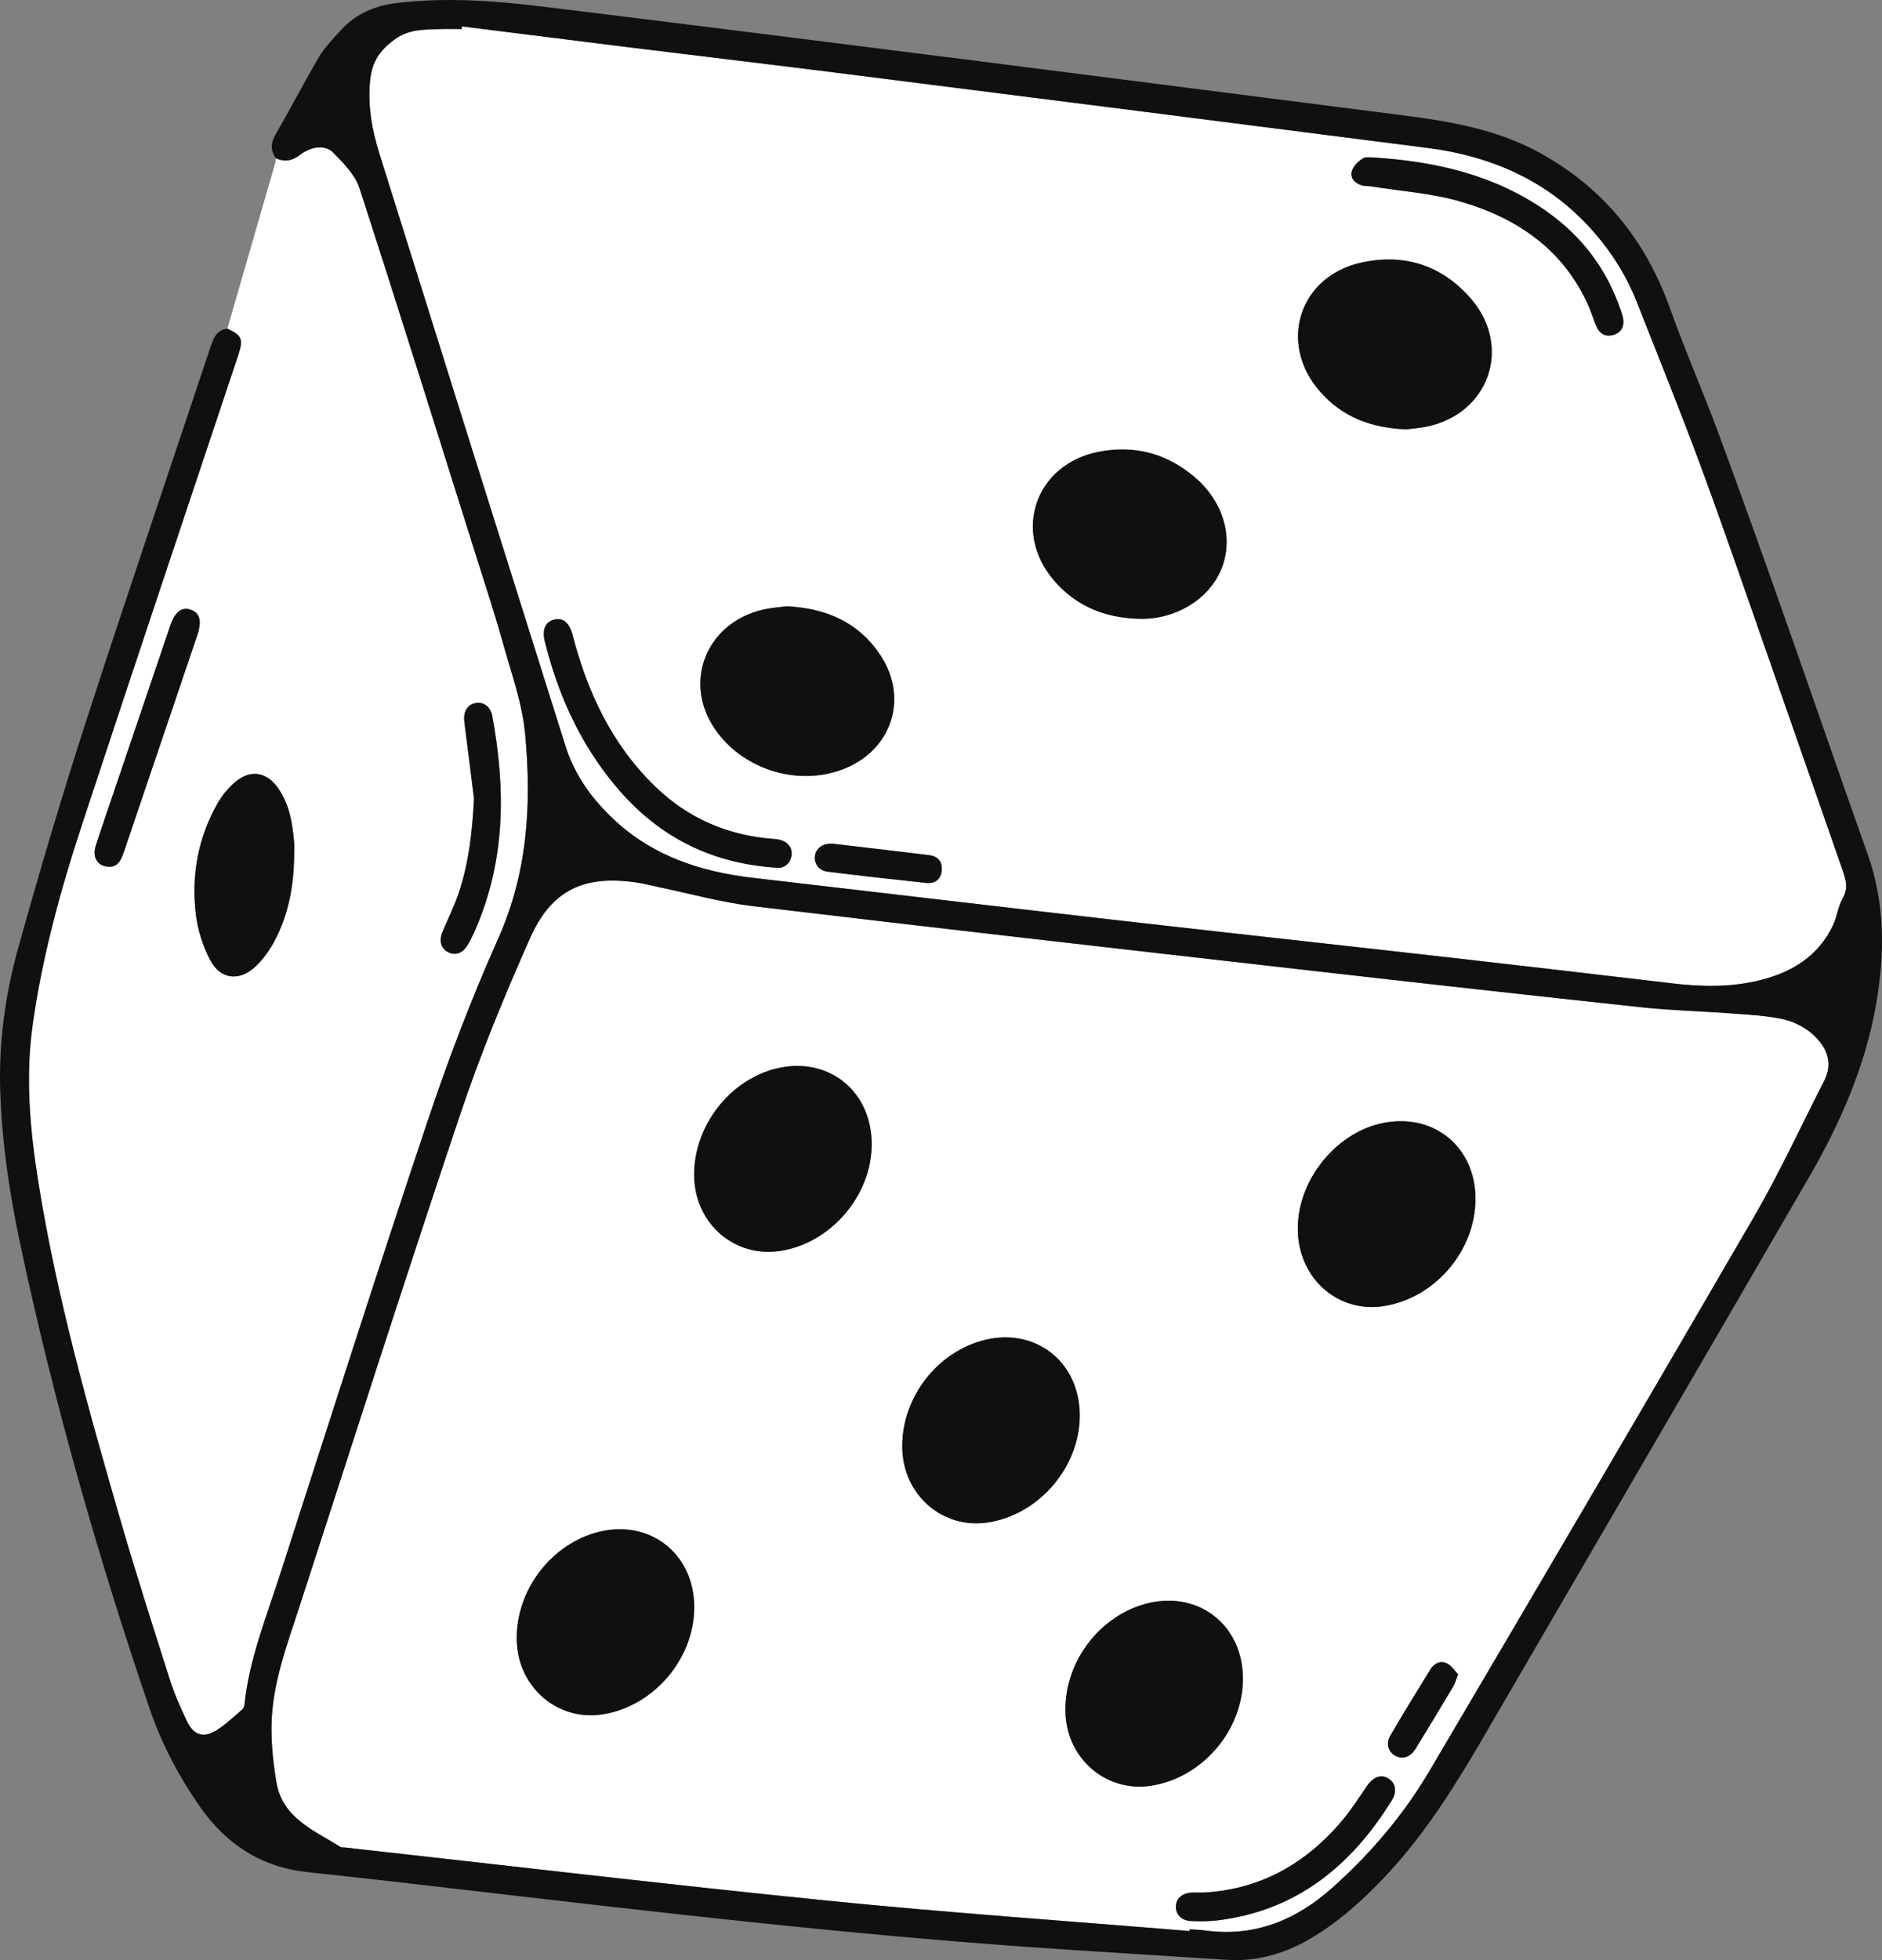
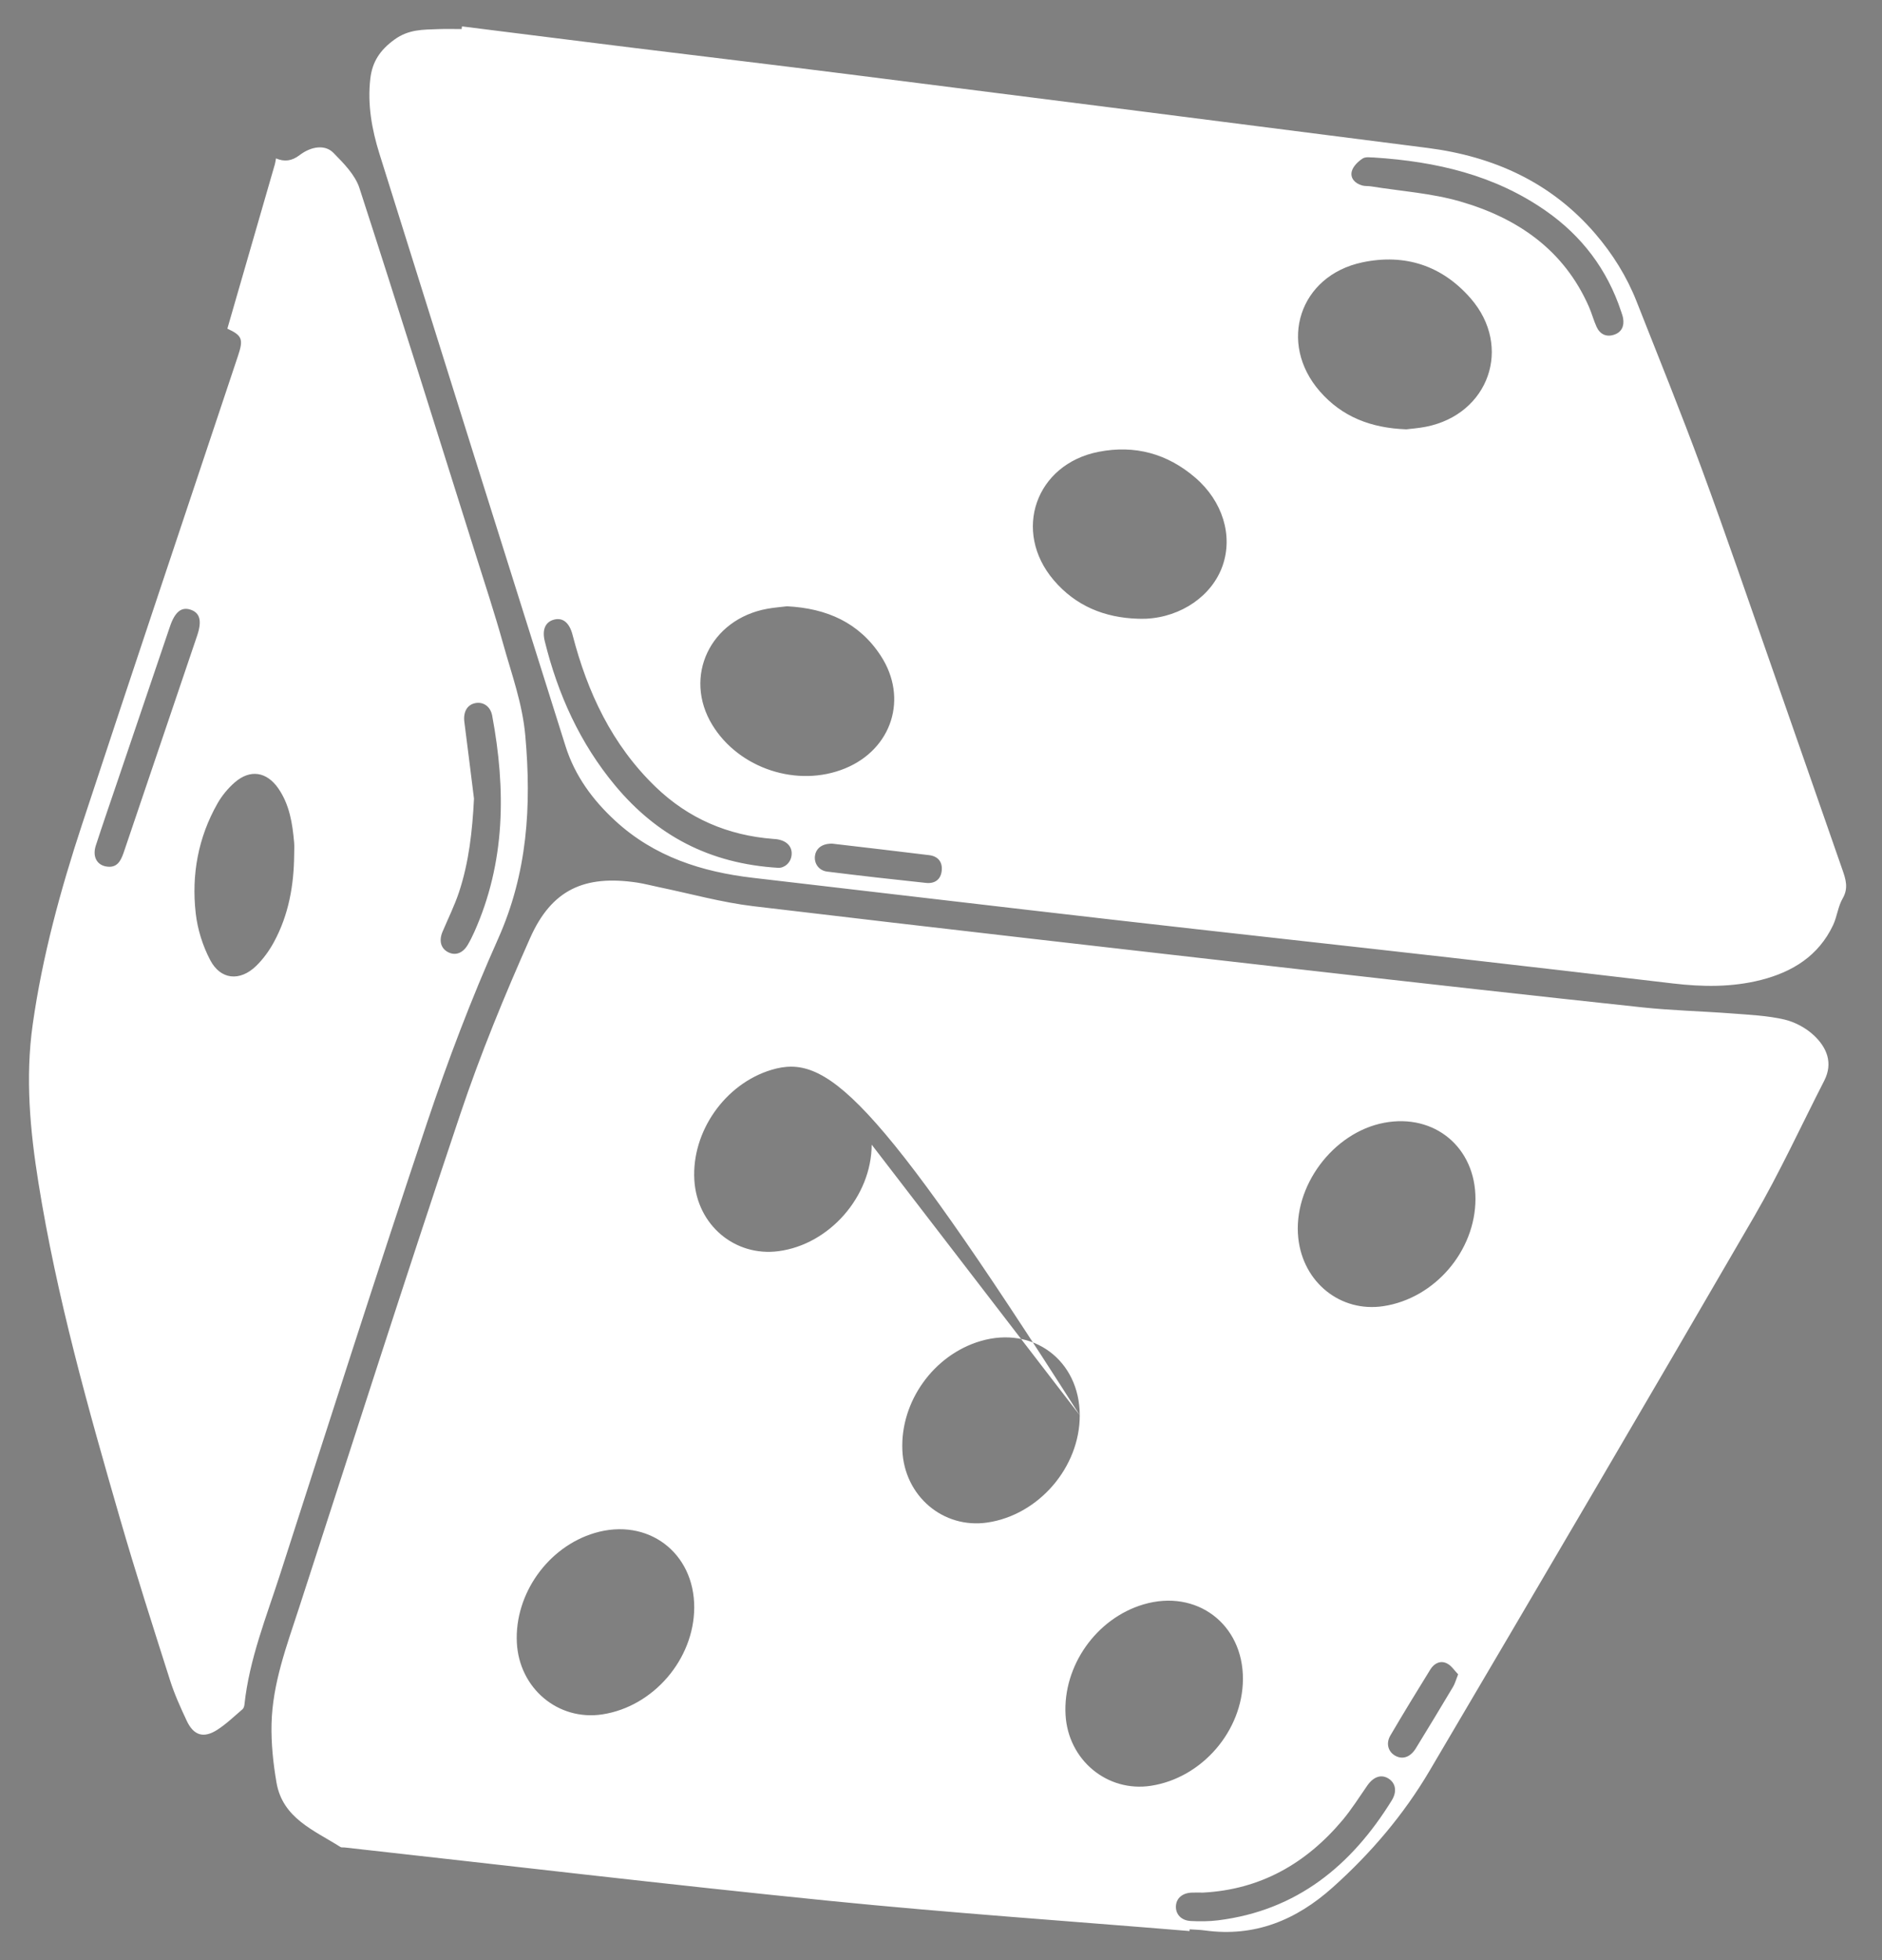
<svg xmlns="http://www.w3.org/2000/svg" height="500.1" preserveAspectRatio="xMidYMid meet" version="1.0" viewBox="0.0 0.0 480.5 500.1" width="480.5" zoomAndPan="magnify">
  <rect x="0.0" y="0.0" width="480.5" height="500.1" fill="#808080" stroke="none" />
  <defs>
    <clipPath id="a">
-       <path d="M 0 0 L 480.5 0 L 480.5 500.129 L 0 500.129 Z M 0 0" />
-     </clipPath>
+       </clipPath>
  </defs>
  <g>
    <g id="change1_1">
-       <path d="M 212.52 215.266 C 209.98 215.207 208.379 216.383 208.082 218.312 C 207.785 220.246 209.016 222.121 211.18 222.391 C 219.59 223.441 228.012 224.391 236.438 225.281 C 238.613 225.512 240.203 224.465 240.434 222.156 C 240.664 219.906 239.473 218.477 237.242 218.199 C 228.922 217.172 220.586 216.215 212.52 215.266 Z M 350.773 40.188 C 350.098 40.227 348.734 39.91 347.91 40.441 C 346.738 41.191 345.465 42.434 345.133 43.699 C 344.672 45.465 345.953 46.805 347.742 47.316 C 348.477 47.527 349.293 47.434 350.059 47.555 C 357.652 48.777 365.457 49.285 372.793 51.402 C 387.414 55.621 399.301 63.742 405.68 78.289 C 406.41 79.953 406.871 81.734 407.621 83.383 C 408.5 85.305 410.133 86.074 412.129 85.395 C 414.023 84.75 414.73 83.203 414.406 81.242 C 414.309 80.648 414.094 80.074 413.902 79.496 C 410.355 68.75 403.844 60.176 394.594 53.746 C 381.582 44.691 366.777 41.219 350.773 40.188 Z M 198.738 221.434 C 200.246 221.477 201.977 220.168 202.117 218.035 C 202.262 215.914 200.762 214.43 198.16 214.113 C 197.902 214.082 197.641 214.07 197.383 214.051 C 185.801 213.156 175.719 208.832 167.344 200.746 C 156.262 190.051 149.988 176.695 146.188 162.008 C 145.387 158.895 143.699 157.496 141.438 158.105 C 139.246 158.691 138.355 160.645 139.086 163.605 C 142.434 177.168 148.078 189.652 157.062 200.438 C 167.621 213.109 181.062 220.383 198.738 221.434 Z M 200.941 154.699 C 199.48 154.879 197.66 155.012 195.879 155.336 C 181.297 157.984 174.363 172.672 181.859 184.965 C 188.684 196.141 203.645 201.035 215.773 196.059 C 227.742 191.145 231.941 178.121 224.852 167.293 C 219.34 158.883 211.137 155.219 200.941 154.699 Z M 359.047 109.547 C 360.285 109.391 362.191 109.258 364.059 108.891 C 380.129 105.715 386.23 88.496 375.496 76.152 C 368.188 67.746 358.68 64.656 347.828 66.941 C 331.738 70.332 326.172 87.512 336.996 99.883 C 342.625 106.316 349.934 109.215 359.047 109.547 Z M 290.551 157.875 C 291.246 157.875 291.941 157.906 292.633 157.871 C 301.652 157.422 309.504 151.961 312.16 144.305 C 314.82 136.645 312.168 127.898 305.188 121.891 C 298.051 115.746 289.758 113.477 280.504 115.281 C 264.41 118.418 258.406 135.57 269.035 148.039 C 274.645 154.621 282.008 157.613 290.551 157.875 Z M 117.953 6.734 C 132.316 8.531 146.68 10.348 161.047 12.125 C 179.473 14.398 197.906 16.578 216.324 18.906 C 265.73 25.152 315.133 31.41 364.523 37.754 C 381.359 39.918 396.023 46.512 407.301 59.637 C 411.746 64.816 415.324 70.539 417.828 76.883 C 423.43 91.074 429.16 105.223 434.441 119.535 C 440.617 136.293 446.395 153.195 452.301 170.055 C 458.355 187.32 464.34 204.609 470.379 221.875 C 471.242 224.344 471.988 226.605 470.457 229.242 C 469.262 231.297 469.035 233.891 468.004 236.066 C 464.305 243.875 457.684 247.988 449.59 250.047 C 442.16 251.93 434.648 251.824 427.094 250.93 C 408.312 248.715 389.527 246.512 370.738 244.387 C 341.859 241.113 312.965 237.969 284.09 234.668 C 253.488 231.168 222.906 227.539 192.312 223.992 C 179.191 222.473 167.059 218.598 157.102 209.445 C 151.312 204.133 146.762 197.914 144.387 190.387 C 128.492 140.027 112.66 89.652 96.883 39.258 C 94.93 33.023 93.777 26.602 94.555 20.012 C 95.055 15.781 97 12.789 100.707 10.098 C 104.375 7.438 108.004 7.586 111.875 7.43 C 113.871 7.348 115.867 7.414 117.859 7.414 C 117.891 7.188 117.926 6.961 117.953 6.734 Z M 372.281 427.207 C 371.379 426.293 370.582 425.004 369.426 424.43 C 367.742 423.59 366.145 424.426 365.195 425.961 C 361.734 431.547 358.305 437.156 354.98 442.824 C 353.777 444.871 354.43 446.992 356.238 447.992 C 358.094 449.016 360.082 448.371 361.477 446.105 C 364.699 440.879 367.867 435.617 371.016 430.348 C 371.484 429.551 371.723 428.617 372.281 427.207 Z M 307.156 482.906 C 306.203 482.906 305.254 482.879 304.301 482.91 C 301.875 482.992 300.305 484.352 300.227 486.395 C 300.145 488.438 301.605 490.039 304.023 490.156 C 306.348 490.273 308.719 490.266 311.023 489.977 C 331.09 487.465 345.043 476.027 355.344 459.367 C 356.73 457.125 356.32 454.996 354.562 453.848 C 352.695 452.629 350.68 453.309 349.082 455.605 C 347.004 458.586 345.062 461.691 342.73 464.465 C 333.438 475.5 321.797 482.141 307.156 482.906 Z M 275.676 361.117 C 275.645 347.121 263.793 338.246 250.379 342.172 C 238.395 345.684 229.844 357.594 230.383 370.031 C 230.887 381.723 240.812 390.148 252.109 388.48 C 265.207 386.547 275.703 374.359 275.676 361.117 Z M 222.555 292.066 C 222.613 277.82 210.617 268.871 196.961 272.977 C 185.102 276.547 176.555 288.738 177.273 301.07 C 177.941 312.539 187.609 320.711 198.777 319.242 C 211.781 317.531 222.496 305.285 222.555 292.066 Z M 177.246 410.211 C 177.316 396.117 165.359 387.145 151.836 391.148 C 139.906 394.684 131.348 406.719 131.957 419.109 C 132.535 430.797 142.504 439.16 153.801 437.434 C 166.797 435.445 177.176 423.395 177.246 410.211 Z M 376.707 305.883 C 376.711 292.758 366.246 284.055 353.391 286.484 C 340.332 288.949 330.059 302.738 331.469 315.902 C 332.684 327.242 342.266 334.914 353.176 333.277 C 366.293 331.309 376.703 319.188 376.707 305.883 Z M 317.336 428.473 C 317.422 414.371 305.477 405.383 291.957 409.371 C 279.906 412.93 271.348 425.055 272.051 437.559 C 272.699 449.074 282.688 457.363 293.852 455.652 C 306.883 453.652 317.258 441.648 317.336 428.473 Z M 303.703 492.715 C 273.008 490.176 242.266 488.07 211.621 484.996 C 170.359 480.852 129.172 475.957 87.945 471.387 C 87.602 471.352 87.18 471.441 86.922 471.273 C 80.234 467.02 72.168 463.98 70.594 454.836 C 69.746 449.918 69.215 444.863 69.328 439.887 C 69.562 429.512 73.234 419.848 76.395 410.117 C 90.035 368.137 103.473 326.09 117.527 284.246 C 122.652 268.984 128.812 254.02 135.363 239.305 C 140.855 226.977 149.219 223.203 162.617 225.188 C 164.5 225.469 166.352 225.977 168.223 226.359 C 176.258 228.02 184.23 230.258 192.352 231.223 C 239.652 236.859 286.984 242.227 334.312 247.613 C 362.594 250.836 390.879 253.996 419.176 257.02 C 426.824 257.84 434.543 258.008 442.223 258.594 C 446.68 258.938 451.211 259.133 455.535 260.129 C 458.27 260.758 461.117 262.297 463.156 264.223 C 466.387 267.273 468.074 271.199 465.754 275.742 C 459.828 287.312 454.387 299.164 447.867 310.395 C 420.43 357.656 392.738 404.773 364.973 451.848 C 358.371 463.035 349.988 472.875 340.273 481.57 C 330.934 489.938 320.34 494.305 307.633 492.566 C 306.344 492.391 305.035 492.367 303.738 492.277 C 303.727 492.422 303.715 492.57 303.703 492.715 Z M 121.016 203.781 C 120.602 211.961 119.742 219.965 117.176 227.684 C 116.027 231.117 114.402 234.395 112.984 237.738 C 112.027 240.008 112.539 241.961 114.363 242.93 C 116.207 243.91 118.121 243.258 119.391 241.133 C 120.008 240.098 120.555 239.004 121.051 237.902 C 129.086 220.008 129.176 201.438 125.66 182.59 C 125.219 180.223 123.355 179.012 121.363 179.402 C 119.266 179.812 118.23 181.668 118.559 184.223 C 119.398 190.738 120.203 197.262 121.016 203.781 Z M 28.031 221.164 C 30.328 221.086 31.043 219.098 31.73 217.078 C 37.93 198.777 44.125 180.477 50.336 162.18 C 51.59 158.484 51.086 156.379 48.68 155.57 C 46.312 154.773 44.656 156.121 43.383 159.879 C 38.875 173.168 34.359 186.461 29.852 199.754 C 28.043 205.086 26.199 210.406 24.457 215.762 C 23.469 218.805 24.949 221.172 28.031 221.164 Z M 75.105 218.055 C 75.105 217.016 75.184 215.969 75.094 214.938 C 74.668 210.078 73.914 205.293 71.055 201.164 C 68.086 196.887 63.875 196.223 59.953 199.621 C 58.223 201.121 56.672 203 55.535 204.992 C 50.59 213.691 48.855 223.188 49.969 233.02 C 50.426 237.117 51.758 241.348 53.68 244.996 C 56.32 250.008 61.242 250.465 65.355 246.504 C 67.191 244.738 68.758 242.559 69.973 240.309 C 73.715 233.395 75.043 225.848 75.105 218.055 Z M 58.047 83.859 C 62.094 69.879 66.141 55.895 70.18 41.906 C 70.316 41.422 70.371 40.914 70.465 40.414 C 72.645 41.344 74.52 41.082 76.496 39.578 C 79.531 37.273 83.031 36.859 85.129 39 C 87.727 41.645 90.668 44.602 91.766 47.977 C 101.816 78.906 111.504 109.949 121.281 140.969 C 123.73 148.742 126.293 156.484 128.48 164.336 C 130.629 172.055 133.387 179.461 134.121 187.746 C 135.719 205.715 134.668 222.789 127.156 239.578 C 120.336 254.828 114.375 270.527 109.062 286.375 C 96.223 324.688 83.93 363.188 71.527 401.648 C 67.996 412.605 63.641 423.363 62.406 434.961 C 62.363 435.367 62.203 435.879 61.914 436.125 C 59.809 437.918 57.797 439.879 55.484 441.363 C 51.984 443.613 49.441 442.828 47.676 439.07 C 46.098 435.703 44.543 432.285 43.418 428.746 C 39.051 415.035 34.648 401.328 30.645 387.504 C 22.465 359.258 14.488 330.949 9.824 301.844 C 7.672 288.438 6.43 274.988 8.348 261.422 C 10.809 244.004 15.434 227.105 20.918 210.457 C 34.074 170.512 47.469 130.645 60.781 90.75 C 62.18 86.559 61.828 85.602 58.047 83.859" fill="#fff" fill-rule="evenodd" />
+       <path d="M 212.52 215.266 C 209.98 215.207 208.379 216.383 208.082 218.312 C 207.785 220.246 209.016 222.121 211.18 222.391 C 219.59 223.441 228.012 224.391 236.438 225.281 C 238.613 225.512 240.203 224.465 240.434 222.156 C 240.664 219.906 239.473 218.477 237.242 218.199 C 228.922 217.172 220.586 216.215 212.52 215.266 Z M 350.773 40.188 C 350.098 40.227 348.734 39.91 347.91 40.441 C 346.738 41.191 345.465 42.434 345.133 43.699 C 344.672 45.465 345.953 46.805 347.742 47.316 C 348.477 47.527 349.293 47.434 350.059 47.555 C 357.652 48.777 365.457 49.285 372.793 51.402 C 387.414 55.621 399.301 63.742 405.68 78.289 C 406.41 79.953 406.871 81.734 407.621 83.383 C 408.5 85.305 410.133 86.074 412.129 85.395 C 414.023 84.75 414.73 83.203 414.406 81.242 C 414.309 80.648 414.094 80.074 413.902 79.496 C 410.355 68.75 403.844 60.176 394.594 53.746 C 381.582 44.691 366.777 41.219 350.773 40.188 Z M 198.738 221.434 C 200.246 221.477 201.977 220.168 202.117 218.035 C 202.262 215.914 200.762 214.43 198.16 214.113 C 197.902 214.082 197.641 214.07 197.383 214.051 C 185.801 213.156 175.719 208.832 167.344 200.746 C 156.262 190.051 149.988 176.695 146.188 162.008 C 145.387 158.895 143.699 157.496 141.438 158.105 C 139.246 158.691 138.355 160.645 139.086 163.605 C 142.434 177.168 148.078 189.652 157.062 200.438 C 167.621 213.109 181.062 220.383 198.738 221.434 Z M 200.941 154.699 C 199.48 154.879 197.66 155.012 195.879 155.336 C 181.297 157.984 174.363 172.672 181.859 184.965 C 188.684 196.141 203.645 201.035 215.773 196.059 C 227.742 191.145 231.941 178.121 224.852 167.293 C 219.34 158.883 211.137 155.219 200.941 154.699 Z M 359.047 109.547 C 360.285 109.391 362.191 109.258 364.059 108.891 C 380.129 105.715 386.23 88.496 375.496 76.152 C 368.188 67.746 358.68 64.656 347.828 66.941 C 331.738 70.332 326.172 87.512 336.996 99.883 C 342.625 106.316 349.934 109.215 359.047 109.547 Z M 290.551 157.875 C 291.246 157.875 291.941 157.906 292.633 157.871 C 301.652 157.422 309.504 151.961 312.16 144.305 C 314.82 136.645 312.168 127.898 305.188 121.891 C 298.051 115.746 289.758 113.477 280.504 115.281 C 264.41 118.418 258.406 135.57 269.035 148.039 C 274.645 154.621 282.008 157.613 290.551 157.875 Z M 117.953 6.734 C 132.316 8.531 146.68 10.348 161.047 12.125 C 179.473 14.398 197.906 16.578 216.324 18.906 C 265.73 25.152 315.133 31.41 364.523 37.754 C 381.359 39.918 396.023 46.512 407.301 59.637 C 411.746 64.816 415.324 70.539 417.828 76.883 C 423.43 91.074 429.16 105.223 434.441 119.535 C 440.617 136.293 446.395 153.195 452.301 170.055 C 458.355 187.32 464.34 204.609 470.379 221.875 C 471.242 224.344 471.988 226.605 470.457 229.242 C 469.262 231.297 469.035 233.891 468.004 236.066 C 464.305 243.875 457.684 247.988 449.59 250.047 C 442.16 251.93 434.648 251.824 427.094 250.93 C 408.312 248.715 389.527 246.512 370.738 244.387 C 341.859 241.113 312.965 237.969 284.09 234.668 C 253.488 231.168 222.906 227.539 192.312 223.992 C 179.191 222.473 167.059 218.598 157.102 209.445 C 151.312 204.133 146.762 197.914 144.387 190.387 C 128.492 140.027 112.66 89.652 96.883 39.258 C 94.93 33.023 93.777 26.602 94.555 20.012 C 95.055 15.781 97 12.789 100.707 10.098 C 104.375 7.438 108.004 7.586 111.875 7.43 C 113.871 7.348 115.867 7.414 117.859 7.414 C 117.891 7.188 117.926 6.961 117.953 6.734 Z M 372.281 427.207 C 371.379 426.293 370.582 425.004 369.426 424.43 C 367.742 423.59 366.145 424.426 365.195 425.961 C 361.734 431.547 358.305 437.156 354.98 442.824 C 353.777 444.871 354.43 446.992 356.238 447.992 C 358.094 449.016 360.082 448.371 361.477 446.105 C 364.699 440.879 367.867 435.617 371.016 430.348 C 371.484 429.551 371.723 428.617 372.281 427.207 Z M 307.156 482.906 C 306.203 482.906 305.254 482.879 304.301 482.91 C 301.875 482.992 300.305 484.352 300.227 486.395 C 300.145 488.438 301.605 490.039 304.023 490.156 C 306.348 490.273 308.719 490.266 311.023 489.977 C 331.09 487.465 345.043 476.027 355.344 459.367 C 356.73 457.125 356.32 454.996 354.562 453.848 C 352.695 452.629 350.68 453.309 349.082 455.605 C 347.004 458.586 345.062 461.691 342.73 464.465 C 333.438 475.5 321.797 482.141 307.156 482.906 Z M 275.676 361.117 C 275.645 347.121 263.793 338.246 250.379 342.172 C 238.395 345.684 229.844 357.594 230.383 370.031 C 230.887 381.723 240.812 390.148 252.109 388.48 C 265.207 386.547 275.703 374.359 275.676 361.117 Z C 222.613 277.82 210.617 268.871 196.961 272.977 C 185.102 276.547 176.555 288.738 177.273 301.07 C 177.941 312.539 187.609 320.711 198.777 319.242 C 211.781 317.531 222.496 305.285 222.555 292.066 Z M 177.246 410.211 C 177.316 396.117 165.359 387.145 151.836 391.148 C 139.906 394.684 131.348 406.719 131.957 419.109 C 132.535 430.797 142.504 439.16 153.801 437.434 C 166.797 435.445 177.176 423.395 177.246 410.211 Z M 376.707 305.883 C 376.711 292.758 366.246 284.055 353.391 286.484 C 340.332 288.949 330.059 302.738 331.469 315.902 C 332.684 327.242 342.266 334.914 353.176 333.277 C 366.293 331.309 376.703 319.188 376.707 305.883 Z M 317.336 428.473 C 317.422 414.371 305.477 405.383 291.957 409.371 C 279.906 412.93 271.348 425.055 272.051 437.559 C 272.699 449.074 282.688 457.363 293.852 455.652 C 306.883 453.652 317.258 441.648 317.336 428.473 Z M 303.703 492.715 C 273.008 490.176 242.266 488.07 211.621 484.996 C 170.359 480.852 129.172 475.957 87.945 471.387 C 87.602 471.352 87.18 471.441 86.922 471.273 C 80.234 467.02 72.168 463.98 70.594 454.836 C 69.746 449.918 69.215 444.863 69.328 439.887 C 69.562 429.512 73.234 419.848 76.395 410.117 C 90.035 368.137 103.473 326.09 117.527 284.246 C 122.652 268.984 128.812 254.02 135.363 239.305 C 140.855 226.977 149.219 223.203 162.617 225.188 C 164.5 225.469 166.352 225.977 168.223 226.359 C 176.258 228.02 184.23 230.258 192.352 231.223 C 239.652 236.859 286.984 242.227 334.312 247.613 C 362.594 250.836 390.879 253.996 419.176 257.02 C 426.824 257.84 434.543 258.008 442.223 258.594 C 446.68 258.938 451.211 259.133 455.535 260.129 C 458.27 260.758 461.117 262.297 463.156 264.223 C 466.387 267.273 468.074 271.199 465.754 275.742 C 459.828 287.312 454.387 299.164 447.867 310.395 C 420.43 357.656 392.738 404.773 364.973 451.848 C 358.371 463.035 349.988 472.875 340.273 481.57 C 330.934 489.938 320.34 494.305 307.633 492.566 C 306.344 492.391 305.035 492.367 303.738 492.277 C 303.727 492.422 303.715 492.57 303.703 492.715 Z M 121.016 203.781 C 120.602 211.961 119.742 219.965 117.176 227.684 C 116.027 231.117 114.402 234.395 112.984 237.738 C 112.027 240.008 112.539 241.961 114.363 242.93 C 116.207 243.91 118.121 243.258 119.391 241.133 C 120.008 240.098 120.555 239.004 121.051 237.902 C 129.086 220.008 129.176 201.438 125.66 182.59 C 125.219 180.223 123.355 179.012 121.363 179.402 C 119.266 179.812 118.23 181.668 118.559 184.223 C 119.398 190.738 120.203 197.262 121.016 203.781 Z M 28.031 221.164 C 30.328 221.086 31.043 219.098 31.73 217.078 C 37.93 198.777 44.125 180.477 50.336 162.18 C 51.59 158.484 51.086 156.379 48.68 155.57 C 46.312 154.773 44.656 156.121 43.383 159.879 C 38.875 173.168 34.359 186.461 29.852 199.754 C 28.043 205.086 26.199 210.406 24.457 215.762 C 23.469 218.805 24.949 221.172 28.031 221.164 Z M 75.105 218.055 C 75.105 217.016 75.184 215.969 75.094 214.938 C 74.668 210.078 73.914 205.293 71.055 201.164 C 68.086 196.887 63.875 196.223 59.953 199.621 C 58.223 201.121 56.672 203 55.535 204.992 C 50.59 213.691 48.855 223.188 49.969 233.02 C 50.426 237.117 51.758 241.348 53.68 244.996 C 56.32 250.008 61.242 250.465 65.355 246.504 C 67.191 244.738 68.758 242.559 69.973 240.309 C 73.715 233.395 75.043 225.848 75.105 218.055 Z M 58.047 83.859 C 62.094 69.879 66.141 55.895 70.18 41.906 C 70.316 41.422 70.371 40.914 70.465 40.414 C 72.645 41.344 74.52 41.082 76.496 39.578 C 79.531 37.273 83.031 36.859 85.129 39 C 87.727 41.645 90.668 44.602 91.766 47.977 C 101.816 78.906 111.504 109.949 121.281 140.969 C 123.73 148.742 126.293 156.484 128.48 164.336 C 130.629 172.055 133.387 179.461 134.121 187.746 C 135.719 205.715 134.668 222.789 127.156 239.578 C 120.336 254.828 114.375 270.527 109.062 286.375 C 96.223 324.688 83.93 363.188 71.527 401.648 C 67.996 412.605 63.641 423.363 62.406 434.961 C 62.363 435.367 62.203 435.879 61.914 436.125 C 59.809 437.918 57.797 439.879 55.484 441.363 C 51.984 443.613 49.441 442.828 47.676 439.07 C 46.098 435.703 44.543 432.285 43.418 428.746 C 39.051 415.035 34.648 401.328 30.645 387.504 C 22.465 359.258 14.488 330.949 9.824 301.844 C 7.672 288.438 6.43 274.988 8.348 261.422 C 10.809 244.004 15.434 227.105 20.918 210.457 C 34.074 170.512 47.469 130.645 60.781 90.75 C 62.18 86.559 61.828 85.602 58.047 83.859" fill="#fff" fill-rule="evenodd" />
    </g>
    <g clip-path="url(#a)" id="change2_1">
      <path d="M 208.082 218.312 C 207.785 220.246 209.016 222.121 211.18 222.391 C 219.59 223.441 228.012 224.391 236.438 225.281 C 238.613 225.512 240.203 224.465 240.434 222.156 C 240.664 219.906 239.473 218.477 237.242 218.199 C 228.922 217.172 220.586 216.215 212.52 215.266 C 209.98 215.207 208.379 216.383 208.082 218.312 Z M 347.91 40.441 C 346.738 41.191 345.465 42.434 345.133 43.699 C 344.672 45.465 345.953 46.805 347.742 47.316 C 348.477 47.527 349.293 47.434 350.059 47.555 C 357.652 48.777 365.457 49.285 372.793 51.402 C 387.414 55.621 399.301 63.742 405.68 78.289 C 406.41 79.953 406.871 81.734 407.621 83.383 C 408.5 85.305 410.133 86.074 412.129 85.395 C 414.023 84.75 414.73 83.203 414.406 81.242 C 414.309 80.648 414.094 80.074 413.902 79.496 C 410.355 68.75 403.844 60.176 394.594 53.746 C 381.582 44.691 366.777 41.219 350.773 40.188 C 350.098 40.227 348.734 39.91 347.91 40.441 Z M 202.117 218.035 C 202.262 215.914 200.762 214.43 198.16 214.113 C 197.902 214.082 197.641 214.07 197.383 214.051 C 185.801 213.156 175.719 208.832 167.344 200.746 C 156.262 190.051 149.988 176.695 146.188 162.008 C 145.387 158.895 143.699 157.496 141.438 158.105 C 139.246 158.691 138.355 160.645 139.086 163.605 C 142.434 177.168 148.078 189.652 157.062 200.438 C 167.621 213.109 181.062 220.383 198.738 221.434 C 200.246 221.477 201.977 220.168 202.117 218.035 Z M 195.879 155.336 C 181.297 157.984 174.363 172.672 181.859 184.965 C 188.684 196.141 203.645 201.035 215.773 196.059 C 227.742 191.145 231.941 178.121 224.852 167.293 C 219.34 158.883 211.137 155.219 200.941 154.699 C 199.48 154.879 197.66 155.012 195.879 155.336 Z M 364.059 108.891 C 380.129 105.715 386.23 88.496 375.496 76.152 C 368.188 67.746 358.68 64.656 347.828 66.941 C 331.738 70.332 326.172 87.512 336.996 99.883 C 342.625 106.316 349.934 109.215 359.047 109.547 C 360.285 109.391 362.191 109.258 364.059 108.891 Z M 292.633 157.871 C 301.652 157.422 309.504 151.961 312.16 144.305 C 314.82 136.645 312.168 127.898 305.188 121.891 C 298.051 115.746 289.758 113.477 280.504 115.281 C 264.41 118.418 258.406 135.57 269.035 148.039 C 274.645 154.621 282.008 157.613 290.551 157.875 C 291.246 157.875 291.941 157.906 292.633 157.871 Z M 369.426 424.43 C 367.742 423.59 366.145 424.426 365.195 425.961 C 361.734 431.547 358.305 437.156 354.98 442.824 C 353.777 444.871 354.43 446.992 356.238 447.992 C 358.094 449.016 360.082 448.371 361.477 446.105 C 364.699 440.879 367.867 435.617 371.016 430.348 C 371.484 429.551 371.723 428.617 372.281 427.207 C 371.379 426.293 370.582 425.004 369.426 424.43 Z M 304.301 482.91 C 301.875 482.992 300.305 484.352 300.227 486.395 C 300.145 488.438 301.605 490.039 304.023 490.156 C 306.348 490.273 308.719 490.266 311.023 489.977 C 331.09 487.465 345.043 476.027 355.344 459.367 C 356.73 457.125 356.32 454.996 354.562 453.848 C 352.695 452.629 350.68 453.309 349.082 455.605 C 347.004 458.586 345.062 461.691 342.73 464.465 C 333.438 475.5 321.797 482.141 307.156 482.906 C 306.203 482.906 305.254 482.879 304.301 482.91 Z M 250.379 342.172 C 238.395 345.684 229.844 357.594 230.383 370.031 C 230.887 381.723 240.812 390.148 252.109 388.48 C 265.207 386.547 275.703 374.359 275.676 361.117 C 275.645 347.121 263.793 338.246 250.379 342.172 Z M 196.961 272.977 C 185.102 276.547 176.555 288.738 177.273 301.07 C 177.941 312.539 187.609 320.711 198.777 319.242 C 211.781 317.531 222.496 305.285 222.555 292.066 C 222.613 277.82 210.617 268.871 196.961 272.977 Z M 151.836 391.148 C 139.906 394.684 131.348 406.719 131.957 419.109 C 132.535 430.797 142.504 439.16 153.801 437.434 C 166.797 435.445 177.176 423.395 177.246 410.211 C 177.316 396.117 165.359 387.145 151.836 391.148 Z M 353.391 286.484 C 340.332 288.949 330.059 302.738 331.469 315.902 C 332.684 327.242 342.266 334.914 353.176 333.277 C 366.293 331.309 376.703 319.188 376.707 305.883 C 376.711 292.758 366.246 284.055 353.391 286.484 Z M 291.957 409.371 C 279.906 412.93 271.348 425.055 272.051 437.559 C 272.699 449.074 282.688 457.363 293.852 455.652 C 306.883 453.652 317.258 441.648 317.336 428.473 C 317.422 414.371 305.477 405.383 291.957 409.371 Z M 117.176 227.684 C 116.027 231.117 114.402 234.395 112.984 237.738 C 112.027 240.008 112.539 241.961 114.363 242.93 C 116.207 243.91 118.121 243.258 119.391 241.133 C 120.008 240.098 120.555 239.004 121.051 237.902 C 129.086 220.008 129.176 201.438 125.66 182.59 C 125.219 180.223 123.355 179.012 121.363 179.402 C 119.266 179.812 118.23 181.668 118.559 184.223 C 119.398 190.738 120.203 197.262 121.016 203.781 C 120.602 211.961 119.742 219.965 117.176 227.684 Z M 31.73 217.078 C 37.93 198.777 44.125 180.477 50.336 162.18 C 51.59 158.484 51.086 156.379 48.68 155.57 C 46.312 154.773 44.656 156.121 43.383 159.879 C 38.875 173.168 34.359 186.461 29.852 199.754 C 28.043 205.086 26.199 210.406 24.457 215.762 C 23.469 218.805 24.949 221.172 28.031 221.164 C 30.328 221.086 31.043 219.098 31.73 217.078 Z M 75.094 214.938 C 74.668 210.078 73.914 205.293 71.055 201.164 C 68.086 196.887 63.875 196.223 59.953 199.621 C 58.223 201.121 56.672 203 55.535 204.992 C 50.59 213.691 48.855 223.188 49.969 233.02 C 50.426 237.117 51.758 241.348 53.68 244.996 C 56.32 250.008 61.242 250.465 65.355 246.504 C 67.191 244.738 68.758 242.559 69.973 240.309 C 73.715 233.395 75.043 225.848 75.105 218.055 C 75.105 217.016 75.184 215.969 75.094 214.938 Z M 117.953 6.734 C 117.926 6.961 117.891 7.188 117.859 7.414 C 115.867 7.414 113.871 7.348 111.875 7.43 C 108.004 7.586 104.375 7.438 100.707 10.098 C 97 12.789 95.055 15.781 94.555 20.012 C 93.777 26.602 94.93 33.023 96.883 39.258 C 112.66 89.652 128.492 140.027 144.387 190.387 C 146.762 197.914 151.312 204.133 157.102 209.445 C 167.059 218.598 179.191 222.473 192.312 223.992 C 222.906 227.539 253.488 231.168 284.09 234.668 C 312.965 237.969 341.859 241.113 370.738 244.387 C 389.527 246.512 408.312 248.715 427.094 250.93 C 434.648 251.824 442.16 251.93 449.59 250.047 C 457.684 247.988 464.305 243.875 468.004 236.066 C 469.035 233.891 469.262 231.297 470.457 229.242 C 471.988 226.605 471.242 224.344 470.379 221.875 C 464.34 204.609 458.355 187.32 452.301 170.055 C 446.395 153.195 440.617 136.293 434.441 119.535 C 429.16 105.223 423.43 91.074 417.828 76.883 C 415.324 70.539 411.746 64.816 407.301 59.637 C 396.023 46.512 381.359 39.918 364.523 37.754 C 315.133 31.41 265.73 25.152 216.324 18.906 C 197.906 16.578 179.473 14.398 161.047 12.125 C 146.68 10.348 132.316 8.531 117.953 6.734 Z M 303.703 492.715 C 303.715 492.57 303.727 492.422 303.738 492.277 C 305.035 492.367 306.344 492.391 307.633 492.566 C 320.34 494.305 330.934 489.938 340.273 481.57 C 349.988 472.875 358.371 463.035 364.973 451.848 C 392.738 404.773 420.43 357.656 447.867 310.395 C 454.387 299.164 459.828 287.312 465.754 275.742 C 468.074 271.199 466.387 267.273 463.156 264.223 C 461.117 262.297 458.27 260.758 455.535 260.129 C 451.211 259.133 446.68 258.938 442.223 258.594 C 434.543 258.008 426.824 257.84 419.176 257.02 C 390.879 253.996 362.594 250.836 334.312 247.613 C 286.984 242.227 239.652 236.859 192.352 231.223 C 184.23 230.258 176.258 228.02 168.223 226.359 C 166.352 225.977 164.5 225.469 162.617 225.188 C 149.219 223.203 140.855 226.977 135.363 239.305 C 128.812 254.02 122.652 268.984 117.527 284.246 C 103.473 326.09 90.035 368.137 76.395 410.117 C 73.234 419.848 69.562 429.512 69.328 439.887 C 69.215 444.863 69.746 449.918 70.594 454.836 C 72.168 463.98 80.234 467.02 86.922 471.273 C 87.18 471.441 87.602 471.352 87.945 471.387 C 129.172 475.957 170.359 480.852 211.621 484.996 C 242.266 488.07 273.008 490.176 303.703 492.715 Z M 58.047 83.859 C 61.828 85.602 62.18 86.559 60.781 90.75 C 47.469 130.645 34.074 170.512 20.918 210.457 C 15.434 227.105 10.809 244.004 8.348 261.422 C 6.43 274.988 7.672 288.438 9.824 301.844 C 14.488 330.949 22.465 359.258 30.645 387.504 C 34.648 401.328 39.051 415.035 43.418 428.746 C 44.543 432.285 46.098 435.703 47.676 439.07 C 49.441 442.828 51.984 443.613 55.484 441.363 C 57.797 439.879 59.809 437.918 61.914 436.125 C 62.203 435.879 62.363 435.367 62.406 434.961 C 63.641 423.363 67.996 412.605 71.527 401.648 C 83.93 363.188 96.223 324.688 109.062 286.375 C 114.375 270.527 120.336 254.828 127.156 239.578 C 134.668 222.789 135.719 205.715 134.121 187.746 C 133.387 179.461 130.629 172.055 128.48 164.336 C 126.293 156.484 123.73 148.742 121.281 140.969 C 111.504 109.949 101.816 78.906 91.766 47.977 C 90.668 44.602 87.727 41.645 85.129 39 C 83.031 36.859 79.531 37.273 76.496 39.578 C 74.52 41.082 72.645 41.344 70.465 40.414 C 68.961 38.352 69.121 36.426 70.418 34.191 C 74.199 27.676 77.645 20.965 81.477 14.477 C 82.914 12.047 84.988 9.969 86.895 7.836 C 90.789 3.48 95.805 1.398 101.535 0.734 C 113.785 -0.68 126 0.148 138.152 1.633 C 175.102 6.145 212.035 10.812 248.965 15.488 C 285.297 20.086 321.617 24.766 357.945 29.398 C 370.125 30.949 382.172 32.973 393.133 38.996 C 409.391 47.934 420.188 61.336 426.402 78.758 C 430.223 89.457 434.797 99.879 438.742 110.531 C 444.441 125.906 449.941 141.352 455.402 156.812 C 462.602 177.18 469.605 197.617 476.844 217.973 C 481.32 230.559 481.246 243.328 478.996 256.242 C 476.227 272.113 469.836 286.625 461.836 300.43 C 434.379 347.797 406.77 395.074 379.238 442.395 C 371.941 454.941 364.352 467.266 354.418 477.969 C 348.73 484.098 342.633 489.734 335.453 494.117 C 328.605 498.301 321.285 500.582 313.188 500.055 C 296.043 498.938 278.891 497.941 261.754 496.727 C 214.562 493.371 167.586 487.887 120.605 482.43 C 106.641 480.809 92.676 479.172 78.695 477.711 C 66.844 476.473 57.836 470.691 51.105 461.066 C 45.648 453.273 41.227 444.879 38.172 435.906 C 25.012 397.277 13.84 358.07 5.312 318.141 C 2.5 304.977 0.469 291.672 0.055 278.184 C -0.328 265.848 1.355 253.684 4.645 241.883 C 10.07 222.422 15.82 203.035 22.047 183.812 C 32.367 151.953 43.18 120.254 53.762 88.477 C 54.504 86.234 55.316 84.195 58.047 83.859" fill="#12100f" fill-rule="evenodd" />
    </g>
  </g>
</svg>